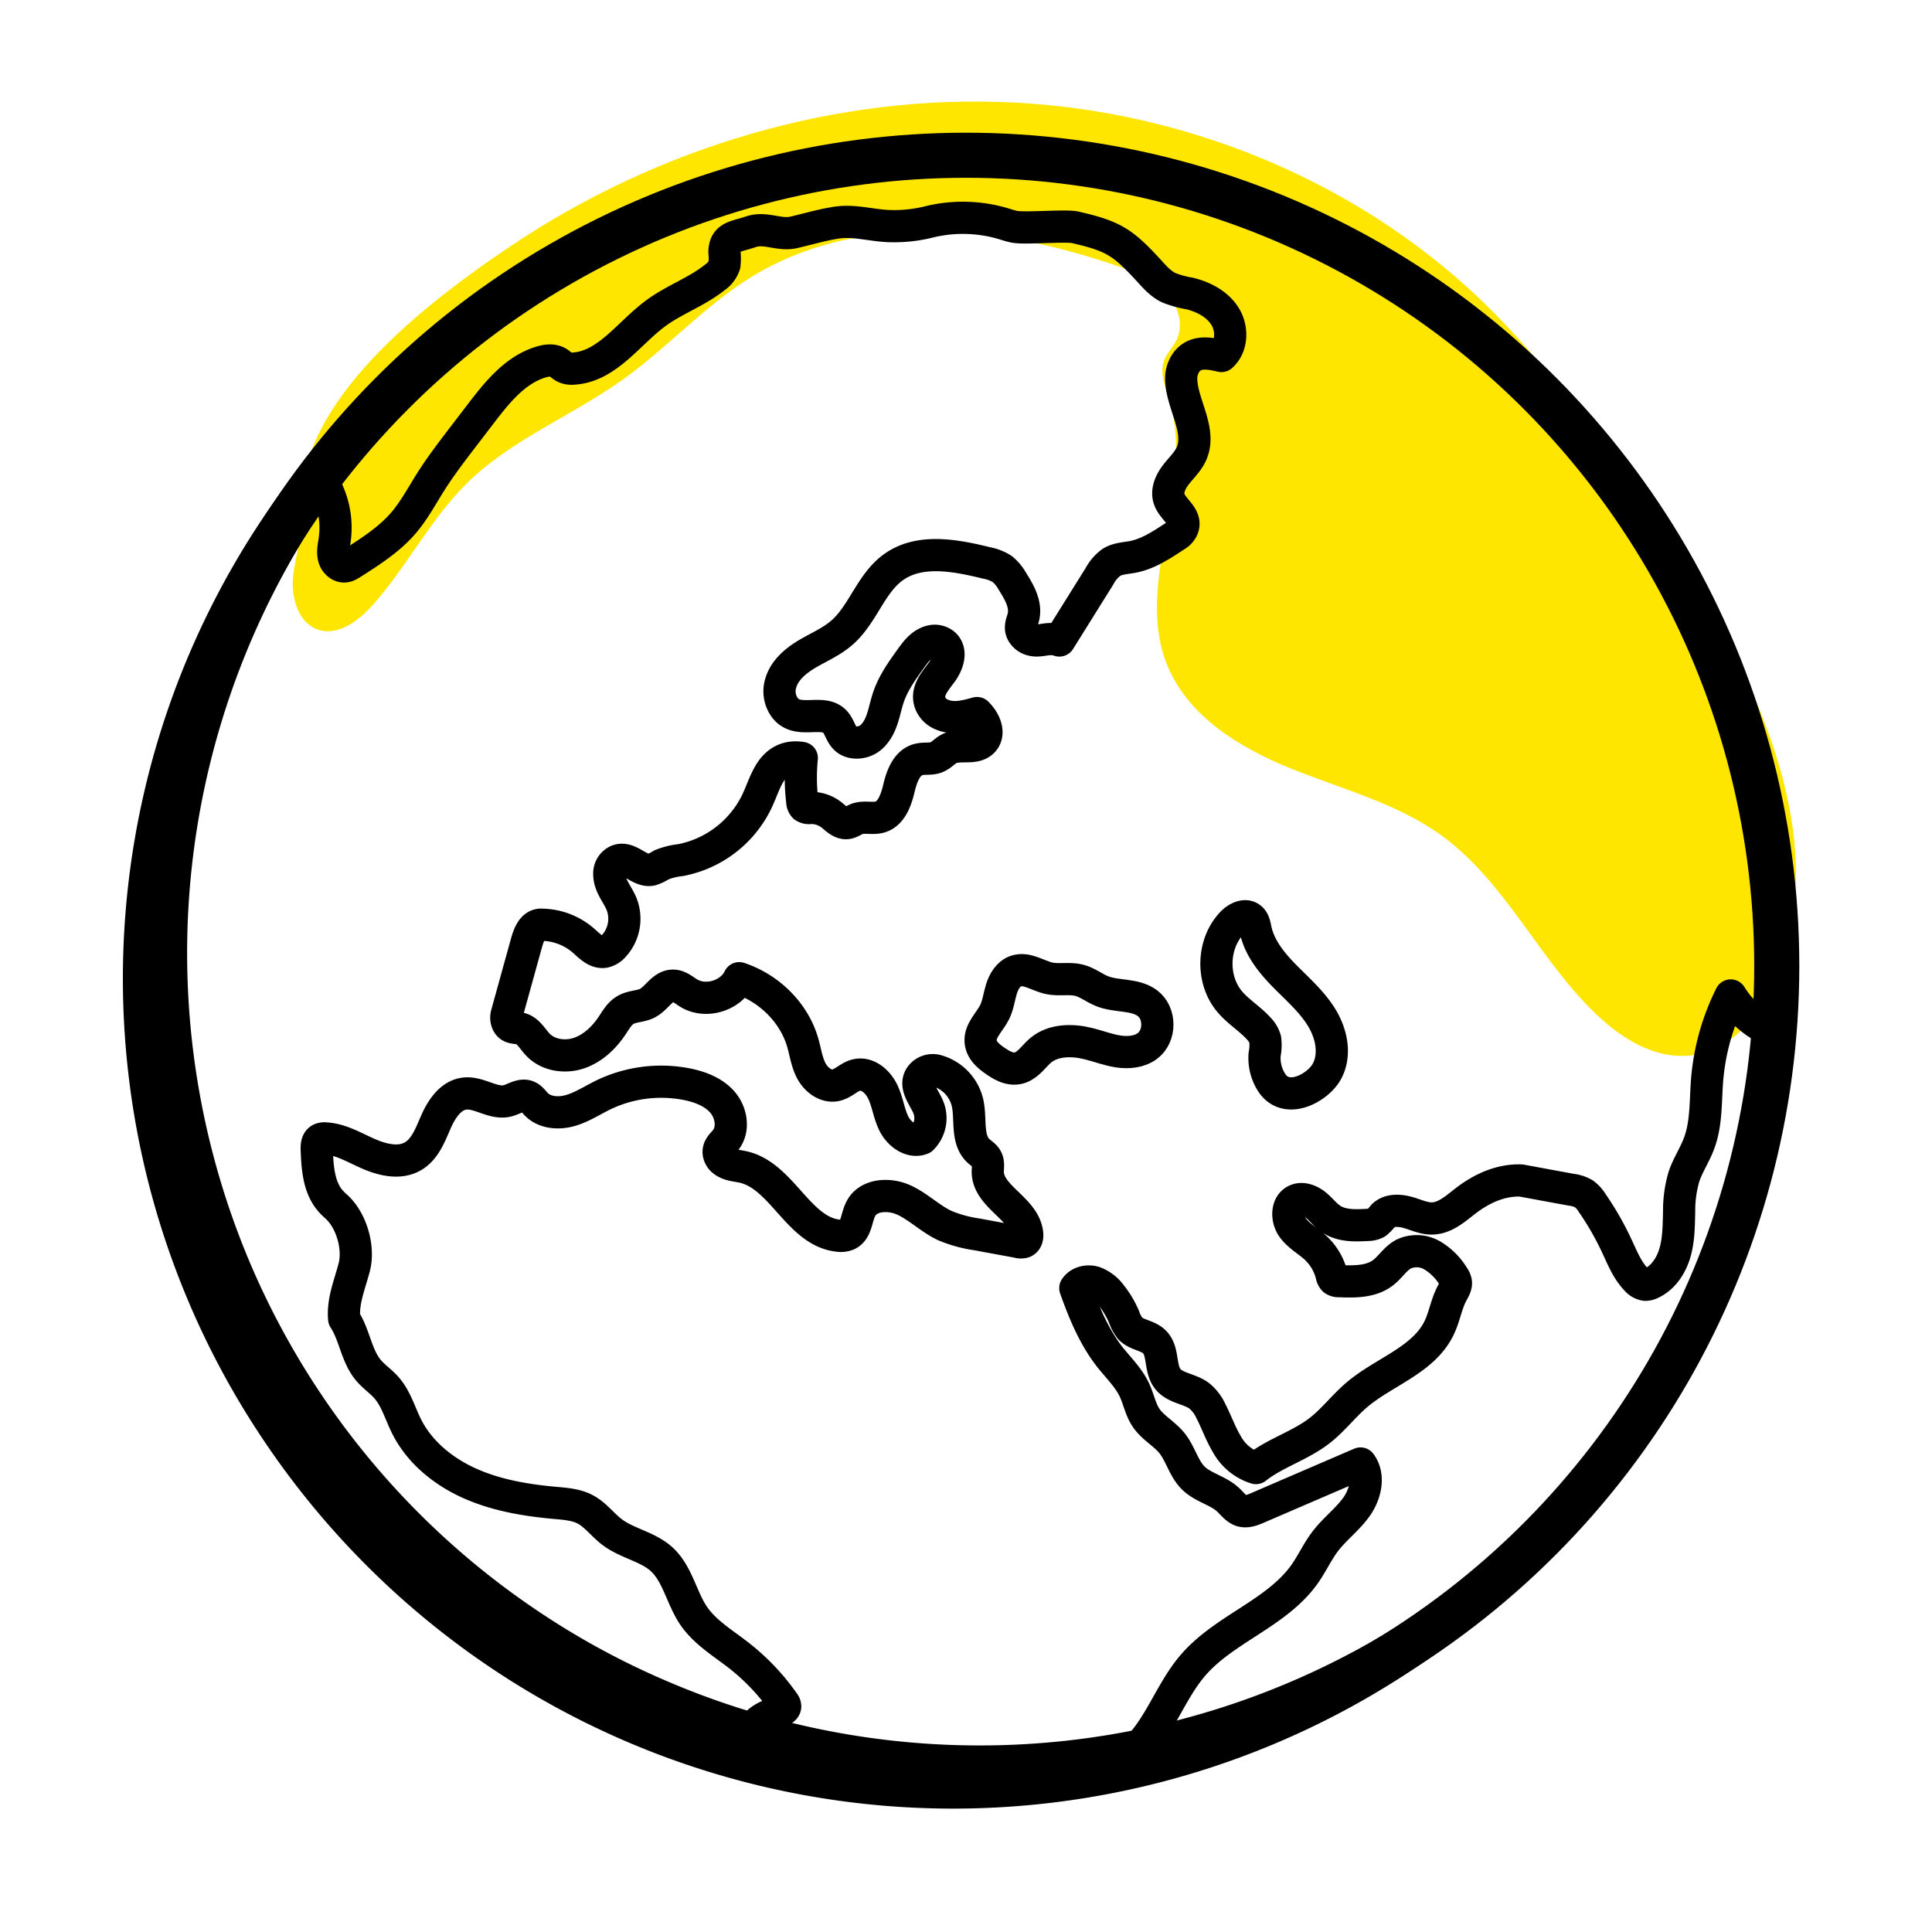
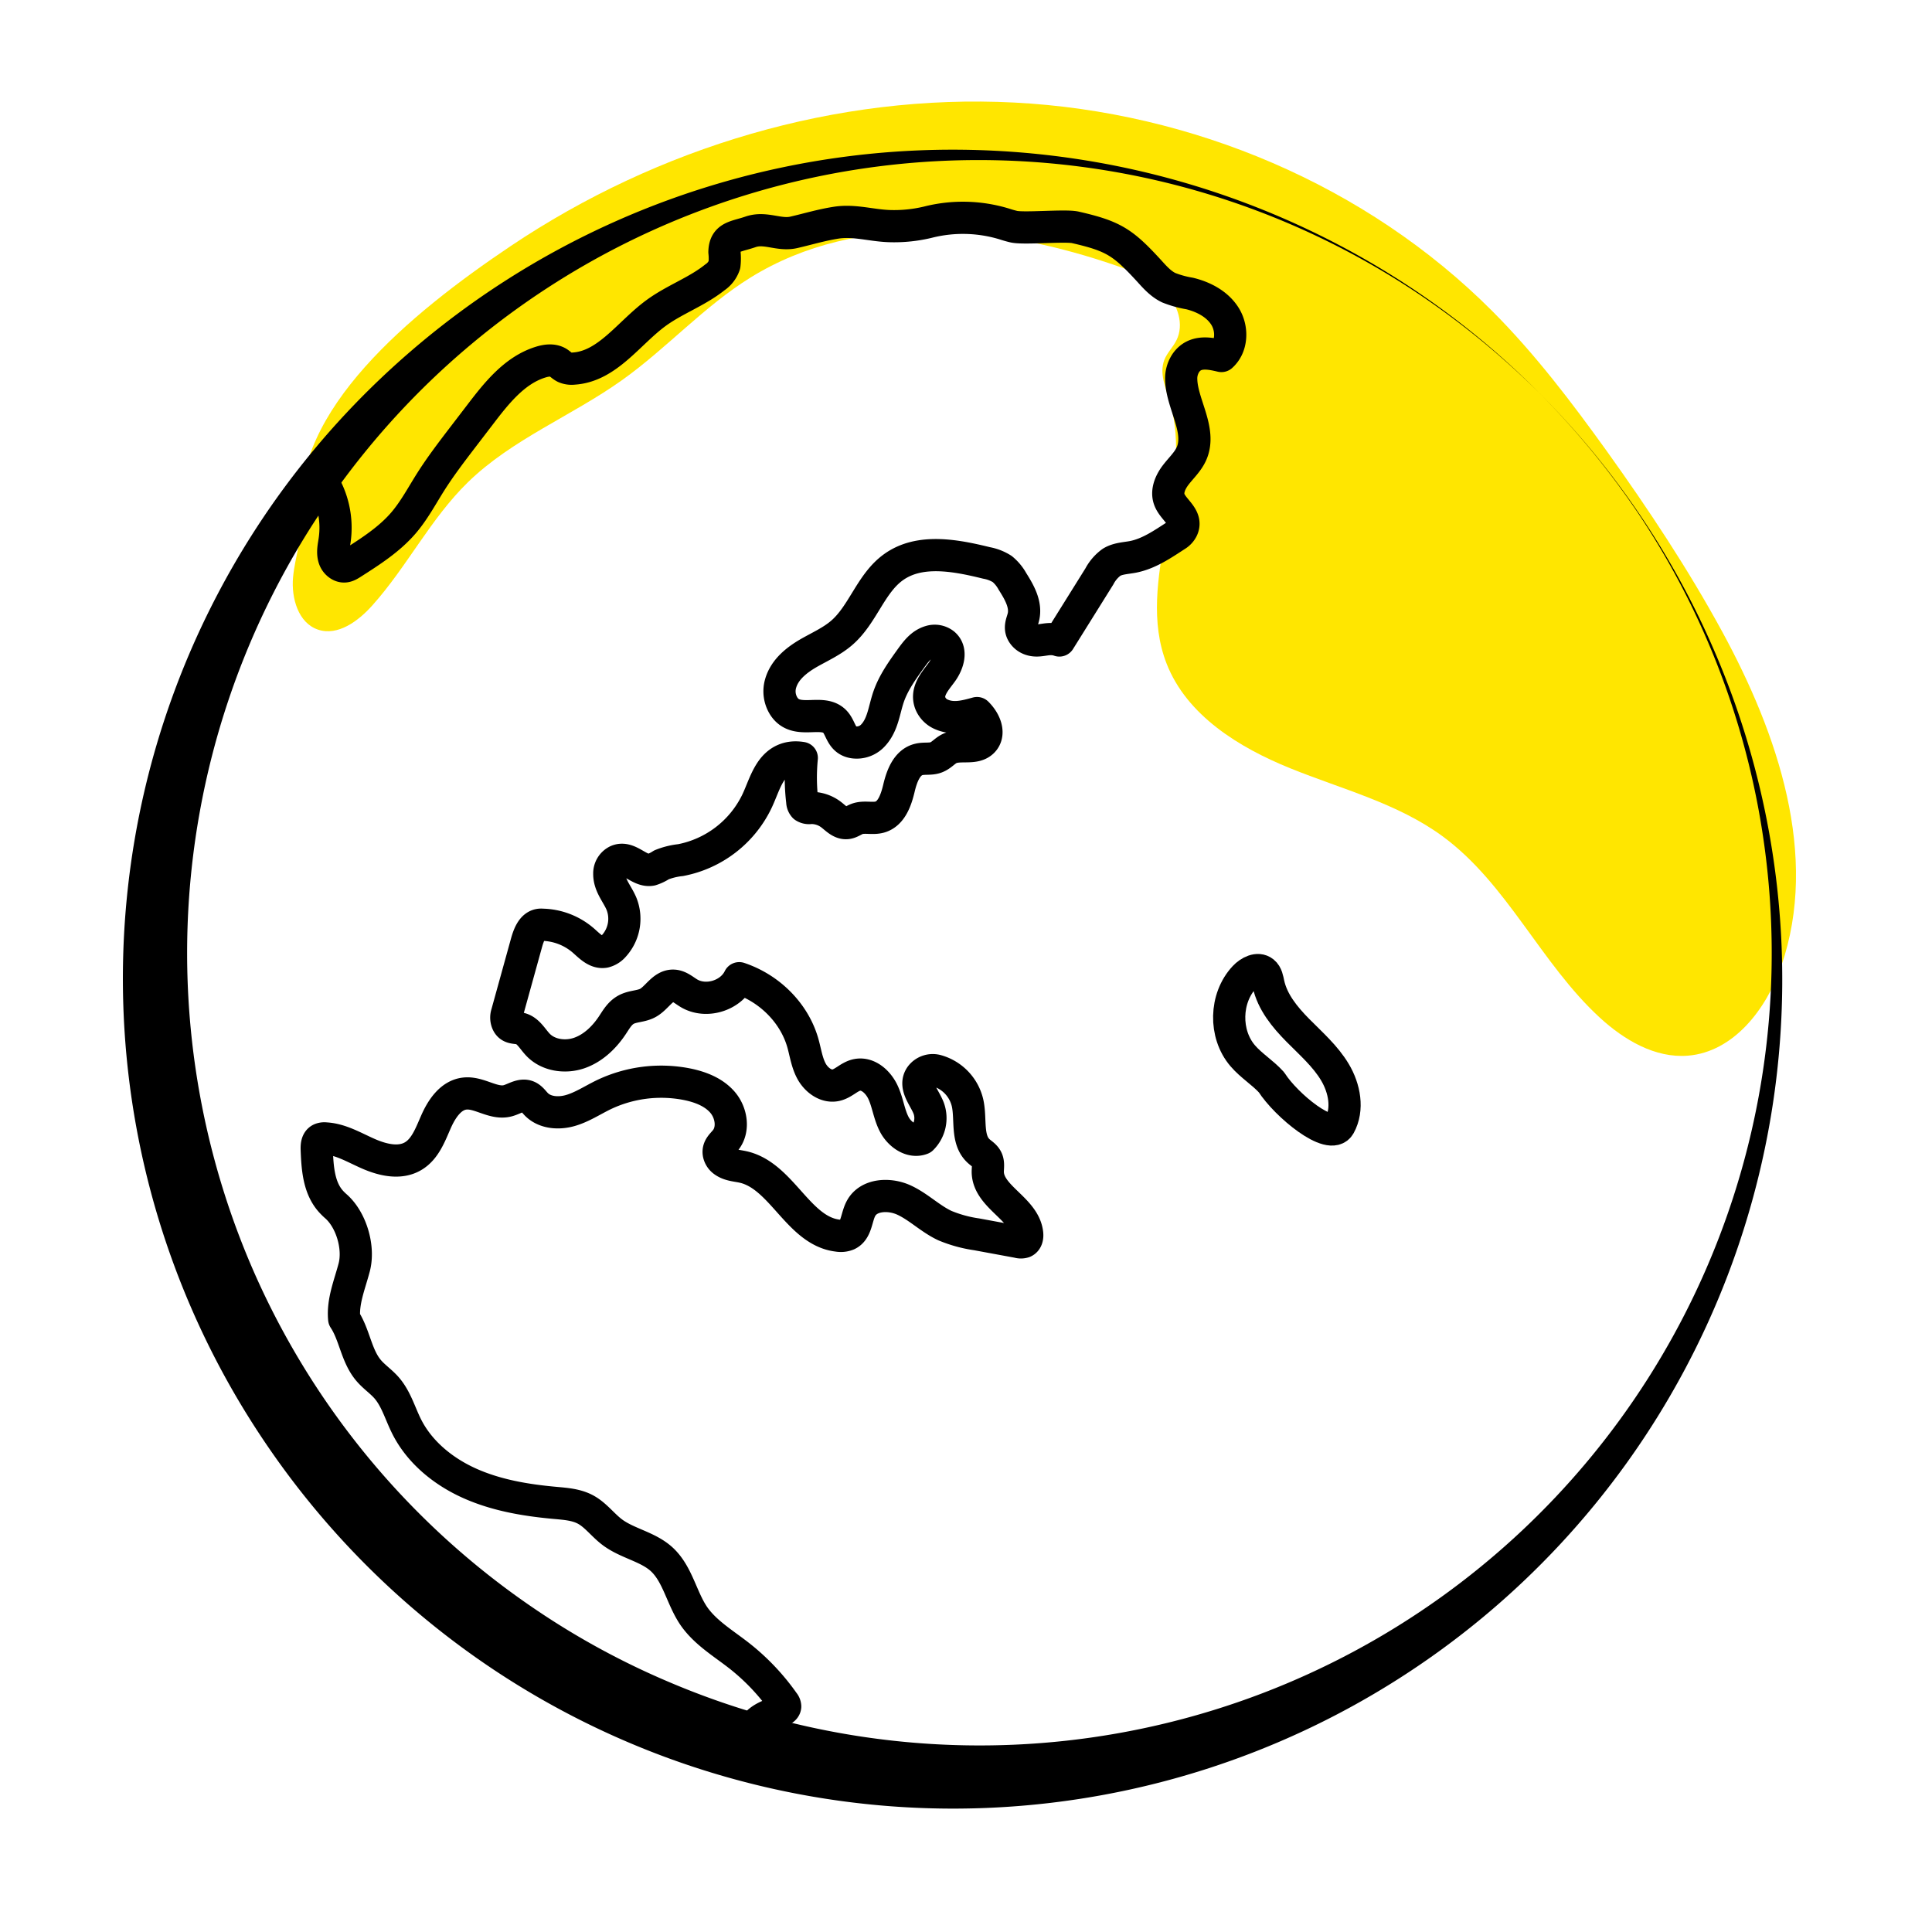
<svg xmlns="http://www.w3.org/2000/svg" id="Calque_22" data-name="Calque 22" viewBox="0 0 600 600">
  <defs>
    <style>.cls-1{fill:#ffe600;}.cls-2,.cls-3{fill:none;stroke:#000;stroke-linecap:round;stroke-linejoin:round;}.cls-2{stroke-width:14px;}.cls-3{stroke-width:10px;}</style>
  </defs>
  <path class="cls-1" d="M93.59,160.12c.5,6.46-2,12.76-2.58,19.2s1.62,14.16,7.76,16.22,12.5-2.64,16.85-7.51c10.75-12,18.1-26.94,29.65-38.22,13.76-13.44,32.34-20.64,48-31.82,13.84-9.88,25.37-22.86,39.83-31.81,33.56-20.77,77.15-16.42,114.4-3.39,5.2,1.82,10.52,3.9,14.39,7.82s5.93,10.16,3.46,15.08c-1.07,2.14-2.89,3.86-3.76,6.09-1.59,4.08.36,8.57,1.63,12.76,8,26.33-10.92,55.9-.93,81.53,6.27,16.1,22.44,26.07,38.46,32.55s33.25,10.84,47.19,21.05c20.15,14.75,30.53,39.51,48.92,56.39,7.53,6.91,17.16,12.62,27.34,11.79,14.16-1.15,24.39-14.44,29-27.87,11.81-34.24-1.06-72.05-18.38-103.86-10.58-19.43-22.84-37.9-35.72-55.89-11-15.31-22.41-30.35-35.71-43.67-39-39.08-93.26-61.87-148.38-64.71S204.34,45.7,158.52,76.47C127.14,97.54,91.06,127.51,93.59,160.12Z" />
-   <circle class="cls-2" cx="300" cy="300" r="251.79" />
  <path class="cls-3" d="M233.86,540.82c-1.09-2.18.18-4.9,2.09-6.4s4.33-2.16,6.56-3.13c.61-.26,1.29-.67,1.34-1.33a1.93,1.93,0,0,0-.47-1.18,68.77,68.77,0,0,0-13.9-14.65c-4.9-3.83-10.44-7.11-14-12.24-3.84-5.61-5-13.06-10-17.65-4.34-3.95-10.69-4.89-15.37-8.43-2.82-2.13-5-5.14-8-6.86s-6.55-1.92-10-2.24c-8.95-.82-17.94-2.35-26.14-6s-15.62-9.63-19.66-17.65c-2.06-4.08-3.28-8.68-6.29-12.11-1.7-1.93-3.88-3.38-5.54-5.34-3.86-4.55-4.33-11.09-7.59-16-.52-5.44,1.72-10.71,3.11-16,1.63-6.2-.89-14.79-5.69-19a17.24,17.24,0,0,1-1.66-1.65c-3.66-4.2-4.06-10.24-4.28-15.81-.05-1.27,0-2.82,1.18-3.39a3,3,0,0,1,1.54-.21c4.77.26,9,2.88,13.42,4.8s9.66,3.14,13.78.71c3.76-2.21,5.36-6.71,7.12-10.7s4.57-8.25,8.9-8.74c4.51-.52,8.85,3.35,13.26,2.26,2.13-.53,4.25-2.2,6.29-1.38,1.15.47,1.86,1.6,2.73,2.48,2.64,2.66,6.94,2.94,10.54,1.9s6.78-3.15,10.14-4.8a41.46,41.46,0,0,1,26-3.38c4.15.83,8.36,2.42,11.12,5.63s3.58,8.35,1,11.68c-1,1.29-2.54,2.36-2.15,4.32a3.79,3.79,0,0,0,1.58,2.32c1.8,1.28,4,1.31,6.07,1.79,12,2.79,17.06,19.91,29.32,21.3a5.48,5.48,0,0,0,3-.32c2.87-1.33,2.69-5.43,4.22-8.19,2.41-4.37,8.82-4.62,13.34-2.53s8.15,5.81,12.67,7.92a40.58,40.58,0,0,0,9.86,2.71l12.85,2.37a3,3,0,0,0,1.82,0c1-.45,1.16-1.73,1-2.78-1-7.64-12.07-11.23-12.21-18.94,0-1.33.29-2.73-.28-3.94s-1.73-1.78-2.64-2.65c-3.77-3.57-2.23-9.77-3.35-14.84a13.56,13.56,0,0,0-9.44-10,4.67,4.67,0,0,0-5.15,1.71c-2.11,3.13,1.23,6.54,2.51,9.89a9,9,0,0,1-2.11,9.48c-3.28,1.3-6.93-1.31-8.57-4.44s-2-6.75-3.52-10-4.73-6.12-8.17-5.34c-2.34.53-4.07,2.63-6.41,3.16-3.05.7-6.09-1.57-7.59-4.32s-1.89-5.94-2.76-8.95c-2.68-9.18-10.26-16.78-19.71-19.95-2.66,5.49-10.35,7.8-15.6,4.68-1.56-.93-3-2.29-4.83-2.36-3.3-.12-5.1,3.84-8,5.39-2.08,1.11-4.67.93-6.73,2.07s-3.1,3.16-4.35,5c-2.53,3.75-6,7.05-10.28,8.49s-9.47.71-12.63-2.53c-1.78-1.83-3.07-4.47-5.55-5.09-1.45-.36-3.16,0-4-1.74a4,4,0,0,1-.19-2.84L163.46,293c.79-2.86,2-6.14,5-5.81a20.09,20.09,0,0,1,12.73,4.92c1.94,1.7,4,3.94,6.57,3.47a5.62,5.62,0,0,0,2.87-1.8,12.55,12.55,0,0,0,2.42-13c-1.28-3.16-3.87-5.75-3.83-9.45a4.33,4.33,0,0,1,2.45-4c3.66-1.59,6.87,3.48,10.57,2.78a12.72,12.72,0,0,0,3.18-1.52,22,22,0,0,1,5.92-1.47A33.26,33.26,0,0,0,235,249c1.45-3,2.43-6.33,4.24-9.17s4.76-5.26,9.76-4.44a62.63,62.63,0,0,0,.15,13.55,2.44,2.44,0,0,0,.61,1.58,2.76,2.76,0,0,0,2,.39,10.18,10.18,0,0,1,6.25,2c1.56,1.18,3.07,2.91,5,2.71,1.14-.12,2.09-.9,3.17-1.3,2.2-.81,4.7.06,7-.56,3.65-1,5.12-5.29,6-9s2.45-8,6.12-8.9c1.76-.45,3.69,0,5.39-.64s2.67-2,4.18-2.74c3.23-1.55,7.76.35,10.31-2.18,2.23-2.21,1.09-6-1.76-8.85-3.58,1-7.32,2-10.94.46a6.39,6.39,0,0,1-3.59-3.6c-1.33-3.69,1.49-6.69,3.58-9.55,1.92-2.63,3.25-6.64.64-8.8a4.65,4.65,0,0,0-4.24-.74c-2.74.81-4.41,3.09-6,5.28-2.68,3.73-5.4,7.53-6.9,11.87-1.42,4.11-1.75,8.7-4.84,12a6.87,6.87,0,0,1-6,2.17c-4-.61-3.85-4.42-5.93-6.52-4-4-12,1.33-15.84-4.8a8.67,8.67,0,0,1-.92-7c1.23-4.26,4.89-7.19,8.66-9.38,3.49-2,7.25-3.66,10.3-6.3,6.61-5.7,9-15.35,16.11-20.42,8.11-5.8,19.22-3.67,28.9-1.29a13.53,13.53,0,0,1,4.85,1.89,13.31,13.31,0,0,1,3.17,3.85c2.11,3.33,4.31,7.14,3.41,11-.42,1.83-1.55,3.58.12,5.61a4.59,4.59,0,0,0,1.78,1.3c3.12,1.28,5.52-.88,9.26.43L341.43,179a12.76,12.76,0,0,1,3.78-4.39c2-1.21,4.42-1.24,6.69-1.68,5-1,9.26-4,13.46-6.71a4.86,4.86,0,0,0,1.78-1.93c1.75-3.63-2.8-5.89-4-9.19-.94-2.57.33-5.43,2-7.61s3.75-4.07,4.87-6.57c3.21-7.2-2.92-15.35-3.17-22.91a8.72,8.72,0,0,1,1.48-5.35c2.75-3.88,7.2-3,11-2.1,3.35-3,3.49-8.5,1.13-12.3s-6.64-6.05-11-7.11a31.83,31.83,0,0,1-6.49-1.8c-2.4-1.15-4.24-3.18-6-5.14-8.26-9-11.13-10.88-23-13.6-3.17-.72-16,.52-19.16-.23q-1.44-.34-2.85-.81a44.2,44.2,0,0,0-23.85-.55,44.91,44.91,0,0,1-11.84,1.2c-5.71-.18-10.94-1.94-16.59-1.06-4.69.74-8.52,1.93-13.14,3S237.73,70.4,233.1,72s-8,1.38-8.12,6.27a17.82,17.82,0,0,1,0,4,7.57,7.57,0,0,1-3,3.89c-5.56,4.45-12.5,6.85-18.24,11.06-8.47,6.2-15.13,16.61-25.61,17.25a5.27,5.27,0,0,1-2.7-.38c-.78-.37-1.37-1-2.11-1.48-1.64-1-3.73-.69-5.54-.11-7.94,2.5-13.49,9.47-18.54,16.08l-5.66,7.39c-3.4,4.45-6.8,8.91-9.8,13.64-2.74,4.33-5.15,8.9-8.48,12.79C120.87,167.56,115,171.3,109.2,175c-1.07.67-2.23,1.38-3.71.53a3.87,3.87,0,0,1-1.73-2.18c-.57-1.81-.11-3.69.16-5.53A27.33,27.33,0,0,0,99.79,149" />
-   <path class="cls-3" d="M350.18,545.62c9.36-7,12.64-19.5,20.24-28.38,9.8-11.45,26.12-16.16,34.8-28.47,2.34-3.33,4-7.1,6.52-10.32,2.93-3.78,6.88-6.7,9.62-10.61s4-9.53,1.16-13.34l-32,13.79c-1.56.67-3.28,1.36-4.91.89s-2.87-2.15-4.19-3.4c-3.11-2.91-7.74-3.76-10.78-6.72s-4-7.54-6.66-10.86c-2.35-2.94-5.94-4.77-8.05-7.89-1.75-2.59-2.29-5.79-3.62-8.62-1.82-3.89-5-6.93-7.68-10.31-5-6.42-8.11-14.13-10.68-21.34,1.21-1.9,3.88-2.46,6-1.78a11.53,11.53,0,0,1,5.24,4.12,28.94,28.94,0,0,1,3.89,6.59,11.79,11.79,0,0,0,1.93,3.6c2,2.08,5.4,2.11,7.45,4.1,3,2.88,1.62,8.22,4.15,11.5,2.3,3,6.83,3.06,9.84,5.33a13.24,13.24,0,0,1,3.57,4.66c1.74,3.36,3,7,4.92,10.22a15.64,15.64,0,0,0,9.1,7.54c6-4.72,13.67-6.91,19.71-11.58,4.27-3.3,7.56-7.72,11.68-11.21,8.49-7.19,20.76-10.77,25.54-20.82,1.65-3.45,2.2-7.36,4-10.72.59-1.09,1.33-2.23,1.16-3.45a4.58,4.58,0,0,0-.87-1.87,19.07,19.07,0,0,0-6.5-6.41,9.58,9.58,0,0,0-8.84-.4c-2.59,1.37-4.15,4.1-6.49,5.86-3.76,2.82-8.87,2.75-13.56,2.55a2.59,2.59,0,0,1-1.62-.43,2.86,2.86,0,0,1-.71-1.53,17.27,17.27,0,0,0-4.92-8.34c-2.36-2.2-5.37-3.76-7.23-6.41s-1.85-7.06,1.08-8.41c2-.94,4.46.06,6.18,1.49s3.09,3.29,5,4.5c3.17,2,7.22,1.89,11,1.67a5.8,5.8,0,0,0,2.8-.65,15,15,0,0,0,2.12-2.23c1.93-1.87,5-1.72,7.61-1s5.11,2,7.79,1.87c4-.16,7.25-3.22,10.46-5.67,4.93-3.73,10.71-6.33,16.95-6.12L488,369.49a10.29,10.29,0,0,1,3.88,1.25,9.75,9.75,0,0,1,2.5,2.73A91.46,91.46,0,0,1,502.14,387c1.7,3.63,3.21,7.47,6,10.36A4.48,4.48,0,0,0,511,399a4.06,4.06,0,0,0,1.86-.49c3.81-1.79,6.27-5.69,7.39-9.75s1.11-8.32,1.22-12.52a37.23,37.23,0,0,1,1.5-10.83c1.19-3.56,3.34-6.73,4.66-10.24,2.35-6.21,2-13.07,2.52-19.69a71.84,71.84,0,0,1,7.34-26.33,27.82,27.82,0,0,0,12.23,10.82" />
-   <path class="cls-3" d="M310.33,330.29c-2.63-1.65-5.54-3.73-5.79-6.83-.28-3.43,2.84-6.07,4.36-9.15,1.1-2.23,1.37-4.77,2.1-7.14s2.14-4.79,4.5-5.59c3.4-1.16,6.81,1.49,10.32,2.24,3.09.66,6.37-.18,9.41.63,2.55.68,4.66,2.44,7.11,3.4,4.53,1.77,10.07.78,14,3.69,4.12,3.07,4.12,10.21,0,13.29-2.53,1.89-5.94,2.18-9.06,1.71s-6.09-1.64-9.15-2.4c-5-1.27-10.87-1.3-14.88,2-1.47,1.21-2.61,2.8-4.08,4S315.06,333.25,310.33,330.29Z" />
-   <path class="cls-3" d="M394.88,336.13a14.14,14.14,0,0,1-2.14-8.69,14.87,14.87,0,0,0,.18-4.65,7.89,7.89,0,0,0-2-3.37c-2.7-3-6.31-5.17-8.95-8.26-5.8-6.77-5.55-17.92.55-24.43,1.53-1.63,4.13-3,5.88-1.6,1.06.85,1.27,2.35,1.56,3.68,1.22,5.65,5.08,10.35,9.15,14.47s8.53,8,11.51,13,4.22,11.45,1.42,16.52S399.43,343.26,394.88,336.13Z" />
+   <path class="cls-3" d="M394.88,336.13c-2.7-3-6.31-5.17-8.95-8.26-5.8-6.77-5.55-17.92.55-24.43,1.53-1.63,4.13-3,5.88-1.6,1.06.85,1.27,2.35,1.56,3.68,1.22,5.65,5.08,10.35,9.15,14.47s8.53,8,11.51,13,4.22,11.45,1.42,16.52S399.43,343.26,394.88,336.13Z" />
  <path d="M478,122a257,257,0,0,1,55,81.52A257.49,257.49,0,0,1,153.77,518.83a258.76,258.76,0,0,1-72.61-72.6,257,257,0,0,1,36.71-328.36A259.83,259.83,0,0,1,157.54,86.8,257.64,257.64,0,0,1,440,90.54,253.79,253.79,0,0,1,478,122Zm0,0a253.85,253.85,0,0,0-38.21-31.24A245.51,245.51,0,0,0,126,126,246.77,246.77,0,0,0,77.61,392.12a246.08,246.08,0,0,0,88.83,107.79,241.89,241.89,0,0,0,41.43,22.5A246,246,0,0,0,509.28,160.17,253.85,253.85,0,0,0,478,122Z" />
</svg>